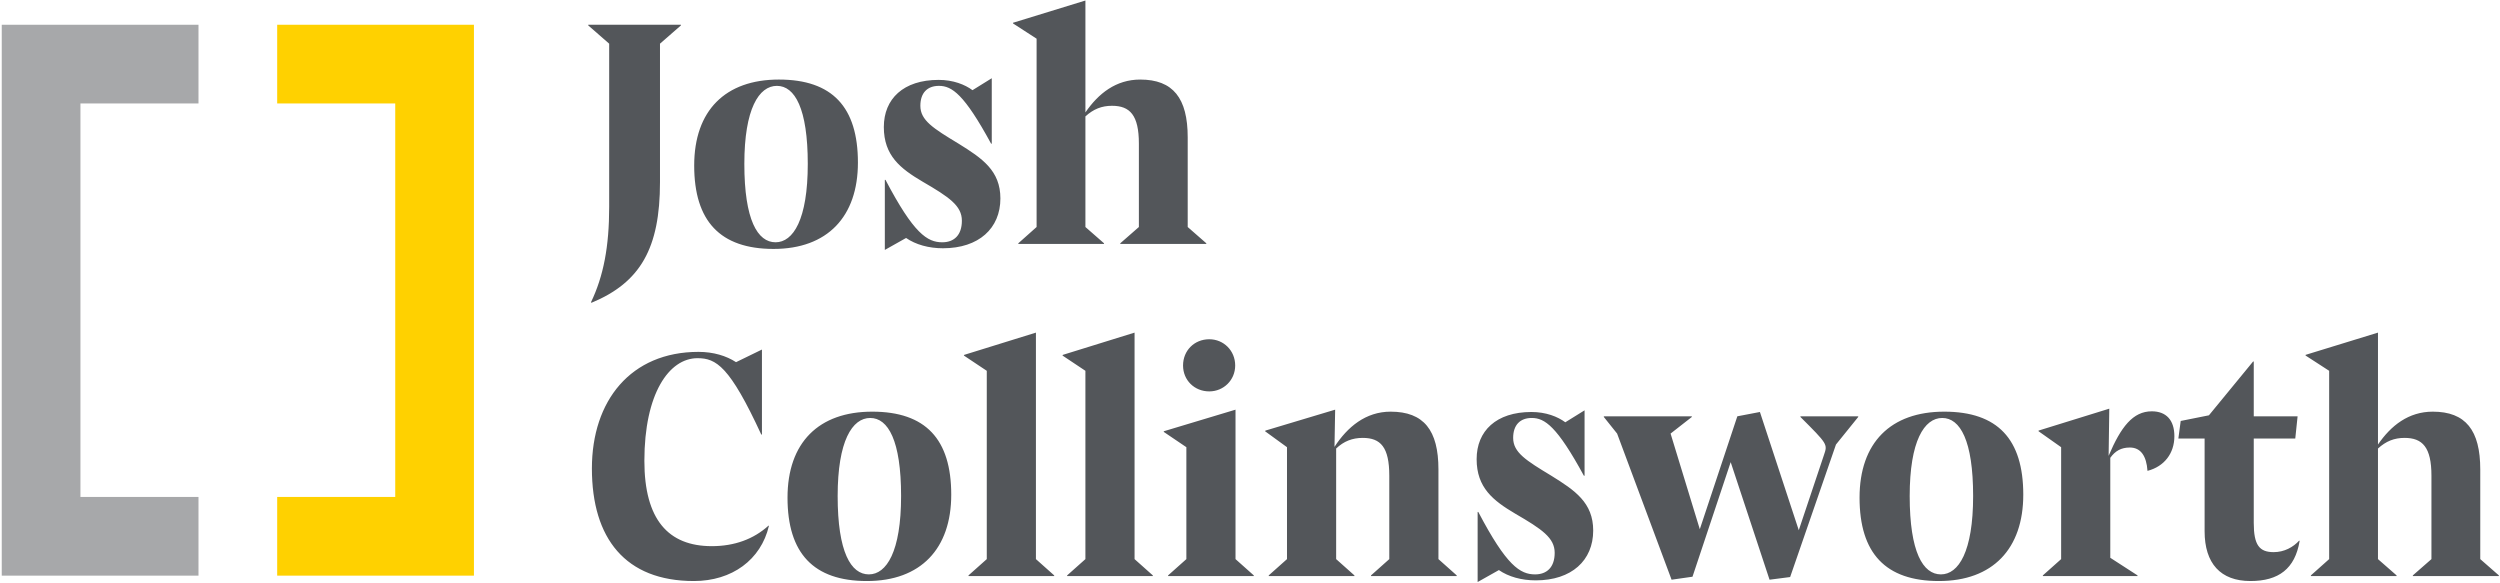
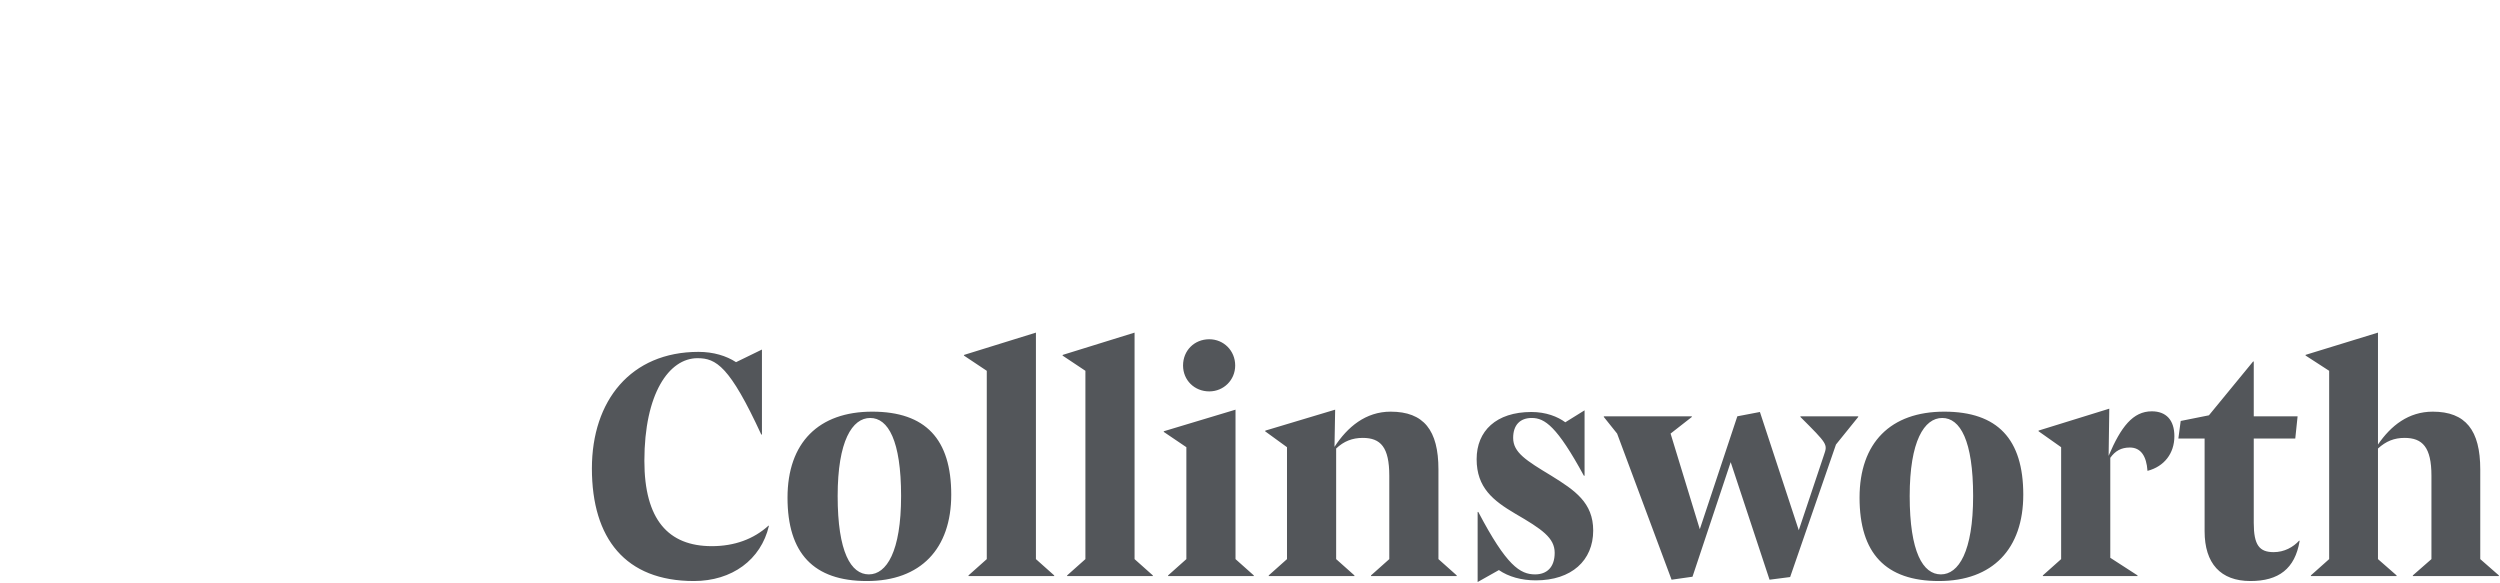
<svg xmlns="http://www.w3.org/2000/svg" width="100%" height="100%" viewBox="0 0 763 178" version="1.1" xml:space="preserve" style="fill-rule:evenodd;clip-rule:evenodd;stroke-linejoin:round;stroke-miterlimit:2;">
  <g id="Artboard1">
-     <path d="M180.548,92.393c14.899,-6.183 20.88,-16.623 20.88,-36.794l0,-42.266l6.385,-5.575l0,-0.203l-28.279,0l0,0.203l6.386,5.575l0,49.767c0,12.163 -1.723,21.184 -5.575,29.191l0.203,0.102Zm107.237,-16.623c10.947,0 17.535,-6.082 17.535,-15.204c0,-8.514 -5.575,-12.264 -12.771,-16.724c-7.703,-4.663 -11.656,-7.095 -11.656,-11.555c0,-3.953 2.128,-6.082 5.676,-6.082c3.953,0 7.703,2.534 15.913,17.637l0.203,0l0,-19.968l-5.879,3.649c-2.331,-1.723 -5.879,-3.142 -10.339,-3.142c-10.744,0 -16.724,5.777 -16.724,14.393c0,8.717 5.068,12.67 11.758,16.623c8.21,4.764 12.061,7.399 12.061,11.96c0,4.46 -2.432,6.588 -5.98,6.588c-4.561,0 -8.717,-2.635 -17.332,-19.055l-0.203,0l0,21.387l6.487,-3.649c2.94,2.027 6.893,3.142 11.251,3.142Zm-51.693,0.203c16.42,0 25.745,-9.832 25.745,-26.354c0,-16.927 -7.805,-25.339 -24.123,-25.339c-16.319,0 -25.847,9.426 -25.847,26.251c0,16.927 7.906,25.442 24.225,25.442Zm100.852,-1.724l-5.676,-4.966l0,-33.753c2.432,-2.229 4.966,-3.243 8.108,-3.243c5.474,0 8.21,2.838 8.21,11.555l0,25.441l-5.676,4.966l0,0.203l26.252,0l0,-0.203l-5.676,-4.966l0,-27.367c0,-11.96 -4.46,-17.636 -14.494,-17.636c-7.399,0 -12.771,4.257 -16.724,10.034l0,-34.158l-22.097,6.791l0,0.203l7.197,4.662l0,57.471l-5.575,4.966l0,0.203l26.151,0l0,-0.203Zm-109.772,-24.224c0,-16.826 4.46,-23.82 9.933,-23.82c5.474,0 9.427,6.893 9.427,23.82c0,17.028 -4.46,23.92 -9.832,23.92c-5.473,0 -9.528,-6.791 -9.528,-23.92Z" style="fill:#53565a;fill-rule:nonzero;" />
    <path d="M468.71,177.128c10.947,0 17.535,-6.082 17.535,-15.204c0,-8.514 -5.575,-12.264 -12.771,-16.724c-7.704,-4.663 -11.657,-7.095 -11.657,-11.555c0,-3.953 2.129,-6.081 5.677,-6.081c3.953,0 7.703,2.533 15.913,17.636l0.203,0l0,-19.968l-5.879,3.649c-2.331,-1.723 -5.879,-3.142 -10.339,-3.142c-10.744,0 -16.724,5.778 -16.724,14.393c0,8.717 5.068,12.67 11.758,16.623c8.21,4.764 12.061,7.399 12.061,11.96c0,4.46 -2.432,6.588 -5.98,6.588c-4.561,0 -8.717,-2.635 -17.332,-19.055l-0.203,0l0,21.387l6.487,-3.649c2.939,2.027 6.892,3.142 11.251,3.142Zm218.123,0.203c8.616,0 13.582,-3.751 15.001,-12.163l-0.101,-0.203c-1.825,2.027 -4.561,3.547 -7.805,3.547c-4.358,0 -6.081,-2.128 -6.081,-8.919l0,-25.745l12.67,0l0.709,-6.791l-13.379,0l0,-16.724l-0.203,0l-13.481,16.42l-8.615,1.723l-0.71,5.372l8.008,0l0,28.279c0,9.832 4.865,15.204 13.987,15.204Zm-475.067,0c11.656,0 20.475,-6.487 22.907,-16.826l-0.101,-0.101c-4.561,4.155 -10.44,6.284 -17.332,6.284c-13.278,0 -20.576,-8.109 -20.576,-26.049c0,-20.475 7.5,-31.32 16.217,-31.32c5.676,0 9.832,2.433 19.461,23.312l0.203,0l0,-25.947l-7.906,3.851c-2.94,-1.926 -6.893,-3.142 -11.454,-3.142c-20.677,0 -32.536,14.9 -32.536,35.577c0,21.387 10.237,34.361 31.117,34.361Zm52.808,0c16.42,0 25.745,-9.832 25.745,-26.354c0,-16.927 -7.805,-25.339 -24.123,-25.339c-16.319,0 -25.847,9.426 -25.847,26.252c0,16.927 7.906,25.441 24.225,25.441Zm327.185,0c16.42,0 25.745,-9.832 25.745,-26.354c0,-16.927 -7.804,-25.339 -24.123,-25.339c-16.319,0 -25.847,9.426 -25.847,26.252c0,16.927 7.906,25.441 24.225,25.441Zm-45.409,-1.217l13.988,-40.442l6.791,-8.413l0,-0.202l-17.637,0l0,0.202c8.312,8.312 8.312,8.312 7.197,11.555l-7.703,23.009l-11.859,-36.084l-6.893,1.318l-11.453,34.462l-8.92,-29.192l6.487,-5.068l0,-0.202l-26.86,0l0,0.202l4.054,5.068l16.623,44.598l6.386,-0.912l11.656,-34.969l11.859,35.881l6.284,-0.811Zm-163.694,-0.506l-5.575,-4.967l0,-45.611l-21.893,6.588l0,0.203l6.892,4.662l0,34.158l-5.574,4.967l0,0.202l26.15,0l0,-0.202Zm-60.916,0l-5.575,-4.967l0,-69.127l-21.893,6.791l-0.102,0.203l6.994,4.663l0,57.47l-5.575,4.967l0,0.202l26.151,0l0,-0.202Zm30.103,0l-5.574,-4.967l0,-69.127l-21.894,6.791l-0.101,0.203l6.993,4.663l0,57.47l-5.574,4.967l0,0.202l26.15,0l0,-0.202Zm300.528,0l-8.311,-5.372l0,-30.509c1.52,-2.129 3.345,-3.143 5.98,-3.143c3.345,0 5.068,2.636 5.372,7.096l0.101,0c4.967,-1.318 8.109,-5.271 8.109,-10.542c0,-4.966 -2.534,-7.602 -6.892,-7.602c-5.778,0 -9.427,4.764 -13.177,13.582l0.203,-14.393l-21.59,6.69l0,0.203l6.893,4.865l0,34.158l-5.575,4.967l0,0.202l28.887,0l0,-0.202Zm-239.003,0l-5.575,-4.967l0,-33.752c2.332,-2.23 4.967,-3.244 8.109,-3.244c5.474,0 8.109,2.838 8.109,11.555l0,25.441l-5.575,4.967l0,0.202l26.151,0l0,-0.202l-5.575,-4.967l0,-27.367c0,-11.96 -4.46,-17.636 -14.596,-17.636c-7.602,0 -13.176,4.662 -17.129,10.744l0.202,-11.352l-21.285,6.385l-0.101,0.203l6.689,4.865l0,34.158l-5.574,4.967l0,0.202l26.15,0l0,-0.202Zm318.066,0l-5.676,-4.967l0,-33.752c2.432,-2.23 4.966,-3.244 8.108,-3.244c5.474,0 8.21,2.838 8.21,11.555l0,25.441l-5.676,4.967l0,0.202l26.252,0l0,-0.202l-5.676,-4.967l0,-27.367c0,-11.96 -4.46,-17.636 -14.494,-17.636c-7.399,0 -12.772,4.257 -16.724,10.034l0,-34.158l-22.097,6.791l0,0.203l7.197,4.663l0,57.47l-5.575,4.967l0,0.202l26.151,0l0,-0.202Zm-475.78,-24.225c0,-16.826 4.46,-23.819 9.933,-23.819c5.474,0 9.427,6.892 9.427,23.819c0,17.028 -4.46,23.92 -9.832,23.92c-5.473,0 -9.528,-6.791 -9.528,-23.92Zm327.185,0c0,-16.826 4.46,-23.819 9.934,-23.819c5.473,0 9.426,6.892 9.426,23.819c0,17.028 -4.46,23.92 -9.832,23.92c-5.473,0 -9.528,-6.791 -9.528,-23.92Zm-213.765,-31.928c4.359,0 7.906,-3.446 7.906,-7.906c0,-4.561 -3.547,-8.008 -7.906,-8.008c-4.561,0 -8.007,3.447 -8.007,8.008c0,4.46 3.446,7.906 8.007,7.906Z" style="fill:#53565a;fill-rule:nonzero;" />
-     <path d="M24.551,31.574l0,120.094l36.029,0l0,24.019l-60.047,0l0,-168.132l60.047,0l0,24.019l-36.029,0Z" style="fill:#a7a8aa;" />
-     <path d="M144.646,175.687l-60.048,0l0,-24.019l36.029,0l0,-120.094l-36.029,0l0,-24.019l60.048,0l0,168.132Z" style="fill:#ffd100;" />
  </g>
</svg>